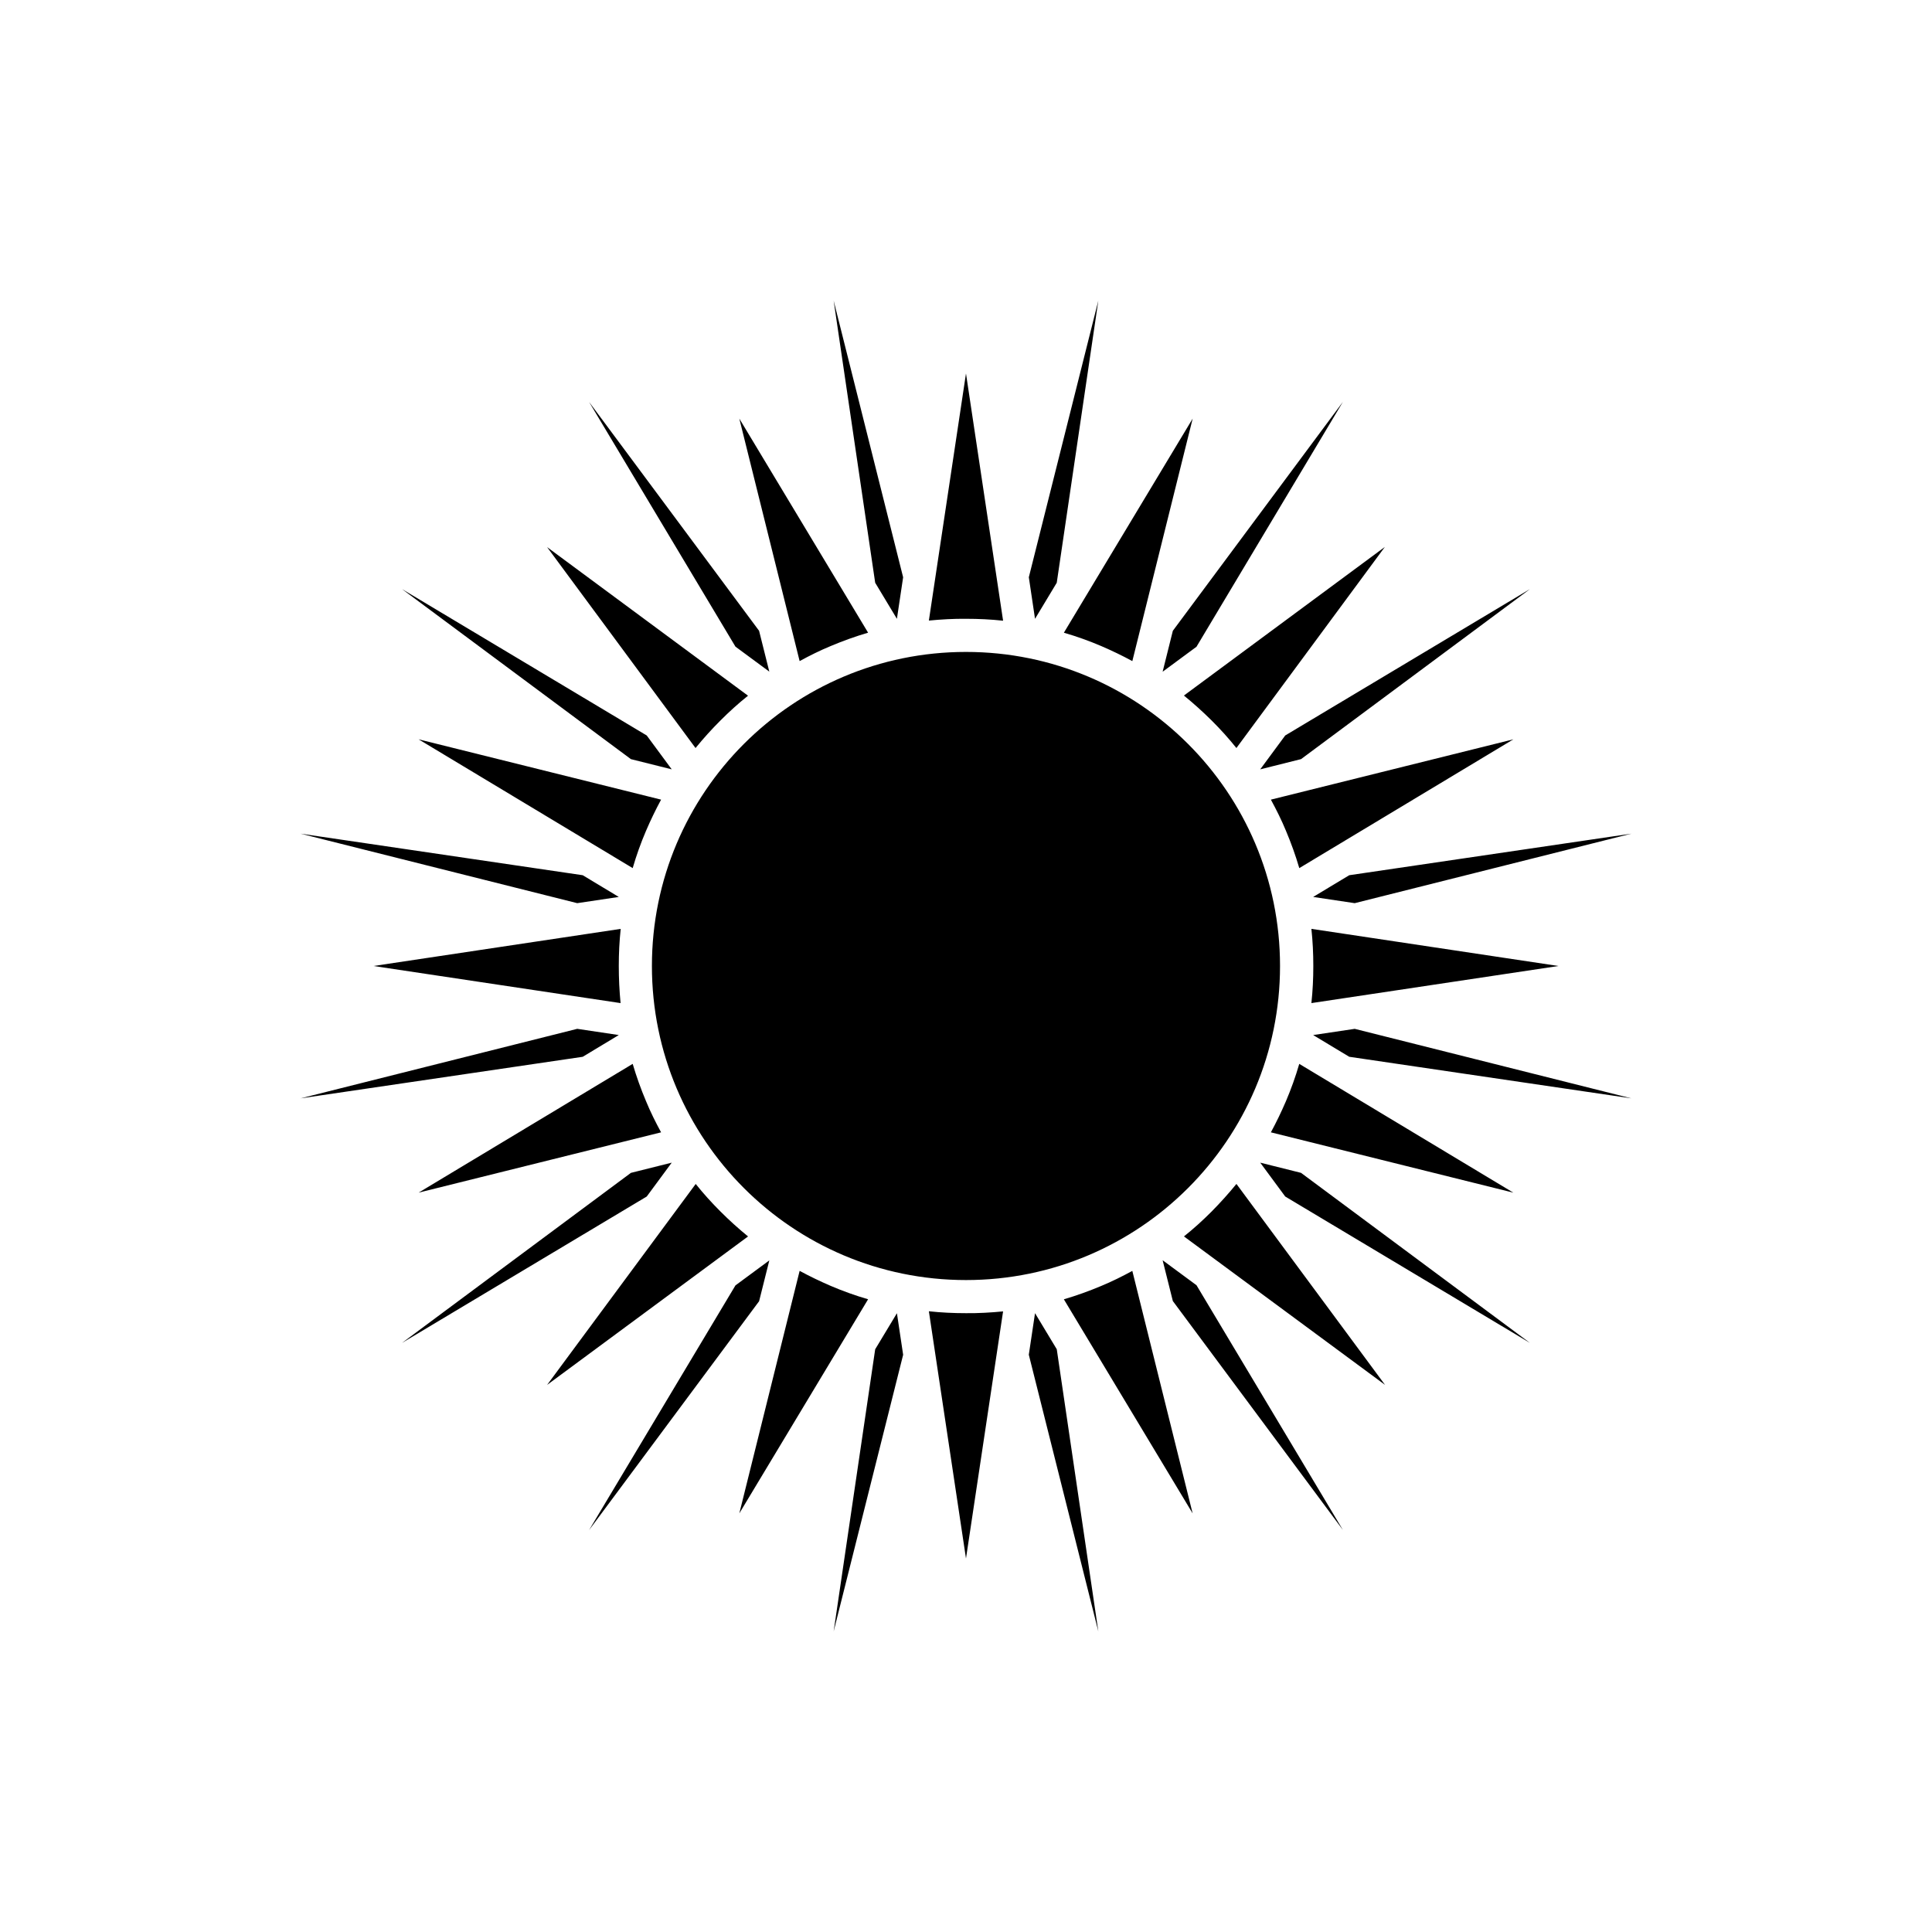
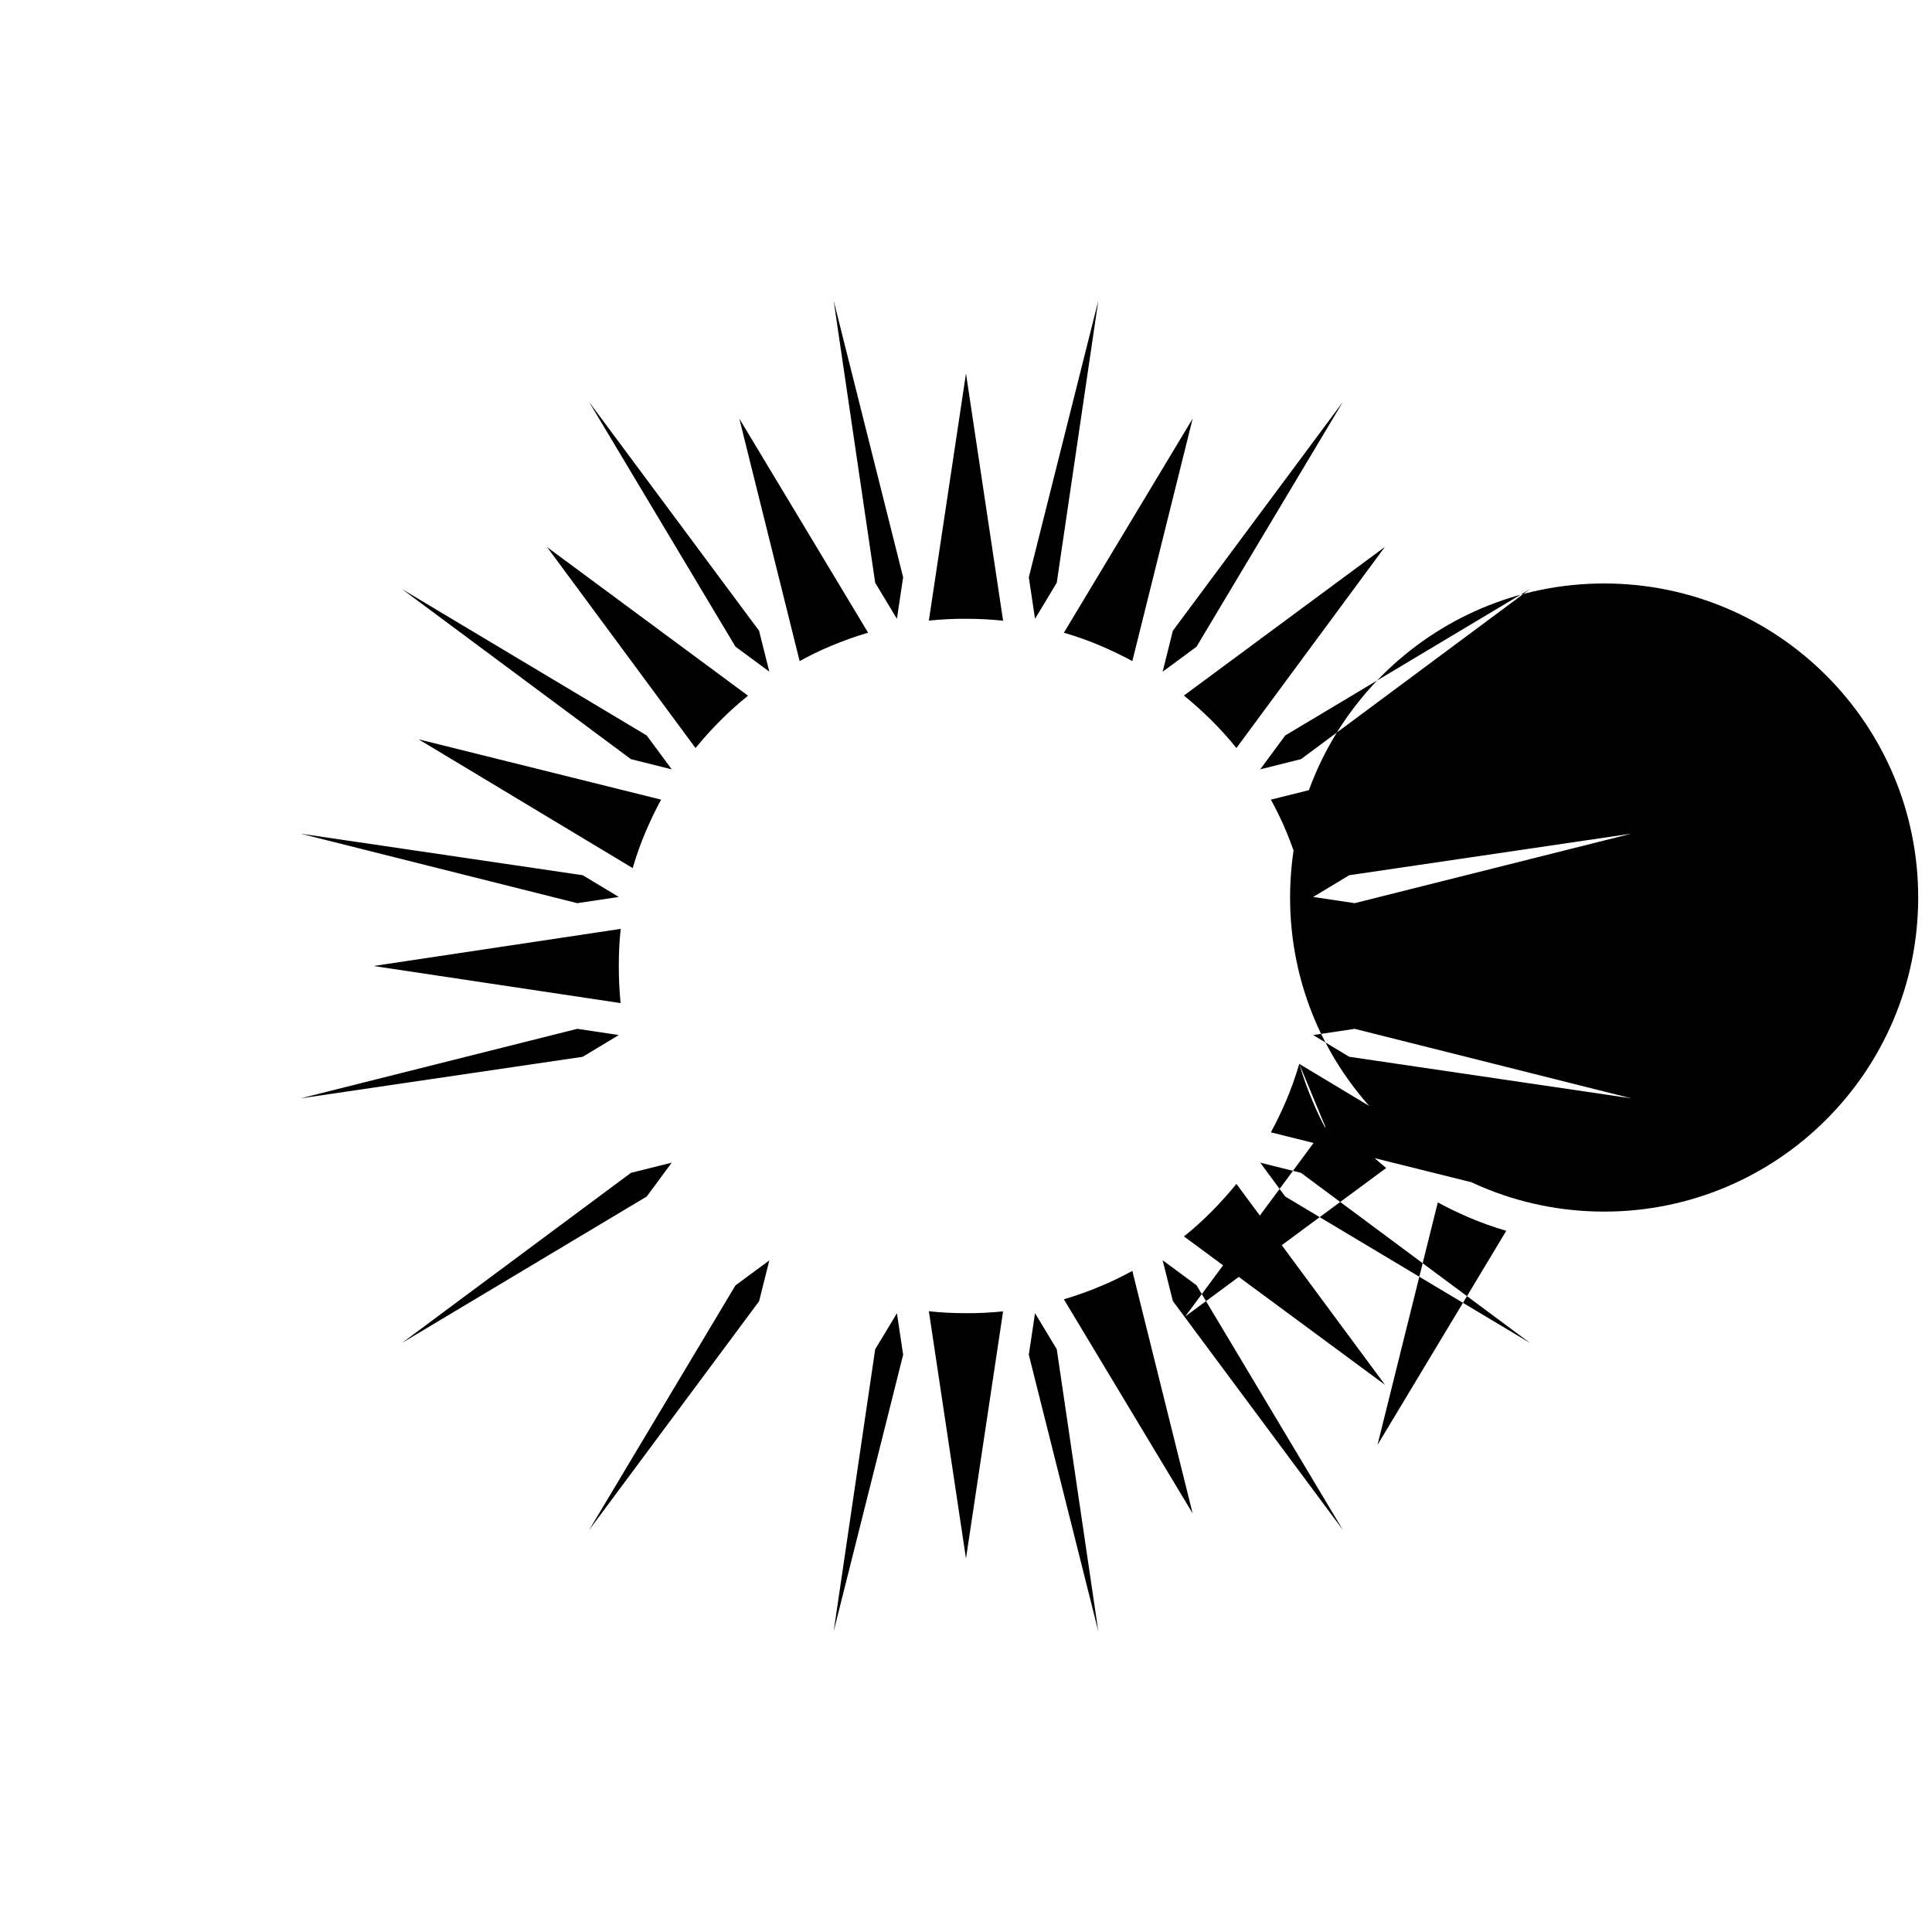
<svg xmlns="http://www.w3.org/2000/svg" fill="#000000" width="800px" height="800px" version="1.1" viewBox="144 144 512 512">
-   <path d="m492 381.7 11.012 1.648 73.316-18.418-74.766 11.012zm0 36.598 9.562 5.758 74.766 11.016-73.312-18.418zm-14.027-70.414 10.816-2.707 60.66-45.062-64.852 38.793zm0 104.23 6.621 8.973 64.852 38.793-60.66-45.062zm21.906-201.61-45.062 60.66-2.707 10.852 8.973-6.621zm-47.77 227.47 2.707 10.816 45.062 60.66-38.793-64.852zm-33.816-169.98 5.758-9.562 11.016-74.766-18.418 73.312zm0 184.01-1.648 11.012 18.422 73.316-11.012-74.766zm-42.359-193.57 5.758 9.562 1.648-11.012-18.414-73.316zm0 203.14-11.008 74.766 18.418-73.312-1.648-11.012zm-75.824-251.06 38.793 64.852 8.973 6.621-2.707-10.816zm0 298.98 45.062-60.66 2.707-10.816-8.977 6.625zm21.906-201.61-6.621-8.973-64.852-38.793 60.66 45.062zm0 104.23-10.816 2.707-60.66 45.062 64.852-38.793zm-14.027-70.414-9.562-5.758-74.766-11.012 73.312 18.418zm0 36.598-11.012-1.648-73.316 18.422 74.766-11.012zm82.172-109.84 9.836-65.48 9.836 65.516c-3.254-0.352-6.504-0.508-9.836-0.508-3.293-0.035-6.586 0.16-9.836 0.473zm-34.25 10.738-15.984-64.266 34.129 56.738c-3.332 0.977-6.621 2.156-9.875 3.527-2.863 1.176-5.602 2.547-8.27 4zm-27.586 23.043-39.344-53.254 53.254 39.383c-2.551 2.035-4.977 4.231-7.324 6.586-2.316 2.309-4.508 4.734-6.586 7.285zm163.21 67.59c0.352-3.254 0.508-6.504 0.508-9.836 0-3.289-0.156-6.586-0.508-9.836l65.48 9.84zm-65.594-98.156 34.129-56.738-15.988 64.262c-2.664-1.449-5.445-2.781-8.266-3.996-3.215-1.371-6.508-2.551-9.875-3.527zm-114.27 62.383-56.738-34.129 64.266 15.984c-1.449 2.664-2.781 5.445-3.996 8.266-1.375 3.219-2.555 6.508-3.531 9.879zm146.08-45.73 53.254-39.383-39.344 53.293c-2.035-2.551-4.231-4.977-6.586-7.324-2.344-2.316-4.773-4.508-7.324-6.586zm23.047 27.586 64.266-15.984-56.738 34.129c-0.977-3.332-2.156-6.621-3.527-9.875-1.18-2.863-2.551-5.602-4-8.27zm-9.129 101.84 39.383 53.254-53.293-39.344c2.551-2.035 4.977-4.231 7.324-6.586 2.312-2.344 4.504-4.773 6.586-7.324zm-61.84 33.781-9.832 65.48-9.836-65.516c3.254 0.352 6.504 0.508 9.836 0.508 3.289 0.035 6.582-0.16 9.832-0.473zm34.25-10.734 15.984 64.266-34.129-56.738c3.332-0.977 6.621-2.156 9.875-3.527 2.863-1.18 5.606-2.551 8.27-4zm-135.62-70.969-65.48-9.832 65.516-9.836c-0.352 3.254-0.508 6.504-0.508 9.836 0 3.328 0.16 6.582 0.473 9.832zm179.86 16.109 56.738 34.129-64.258-15.988c1.449-2.664 2.781-5.445 3.996-8.266 1.367-3.215 2.547-6.508 3.523-9.875zm-169.12 18.141-64.266 15.984 56.738-34.129c0.977 3.332 2.156 6.621 3.527 9.875 1.176 2.863 2.547 5.606 4 8.27zm54.859 44.238-34.129 56.738 15.984-64.266c2.664 1.449 5.445 2.781 8.266 3.996 3.219 1.375 6.508 2.555 9.879 3.531zm-31.816-16.648-53.254 39.344 39.383-53.254c2.035 2.551 4.231 4.977 6.586 7.324 2.309 2.312 4.734 4.504 7.285 6.586zm140.98-71.672c0 45.961-37.266 83.23-83.23 83.23-45.961-0.004-83.227-37.27-83.227-83.23 0-45.965 37.266-83.23 83.23-83.23 45.961 0 83.227 37.266 83.227 83.23z" />
+   <path d="m492 381.7 11.012 1.648 73.316-18.418-74.766 11.012zm0 36.598 9.562 5.758 74.766 11.016-73.312-18.418zm-14.027-70.414 10.816-2.707 60.66-45.062-64.852 38.793zm0 104.23 6.621 8.973 64.852 38.793-60.66-45.062zm21.906-201.61-45.062 60.66-2.707 10.852 8.973-6.621zm-47.77 227.47 2.707 10.816 45.062 60.66-38.793-64.852zm-33.816-169.98 5.758-9.562 11.016-74.766-18.418 73.312zm0 184.01-1.648 11.012 18.422 73.316-11.012-74.766zm-42.359-193.57 5.758 9.562 1.648-11.012-18.414-73.316zm0 203.14-11.008 74.766 18.418-73.312-1.648-11.012zm-75.824-251.06 38.793 64.852 8.973 6.621-2.707-10.816zm0 298.98 45.062-60.66 2.707-10.816-8.977 6.625zm21.906-201.61-6.621-8.973-64.852-38.793 60.66 45.062zm0 104.23-10.816 2.707-60.66 45.062 64.852-38.793zm-14.027-70.414-9.562-5.758-74.766-11.012 73.312 18.418zm0 36.598-11.012-1.648-73.316 18.422 74.766-11.012zm82.172-109.84 9.836-65.48 9.836 65.516c-3.254-0.352-6.504-0.508-9.836-0.508-3.293-0.035-6.586 0.16-9.836 0.473zm-34.25 10.738-15.984-64.266 34.129 56.738c-3.332 0.977-6.621 2.156-9.875 3.527-2.863 1.176-5.602 2.547-8.27 4zm-27.586 23.043-39.344-53.254 53.254 39.383c-2.551 2.035-4.977 4.231-7.324 6.586-2.316 2.309-4.508 4.734-6.586 7.285zm163.21 67.59c0.352-3.254 0.508-6.504 0.508-9.836 0-3.289-0.156-6.586-0.508-9.836l65.48 9.84zm-65.594-98.156 34.129-56.738-15.988 64.262c-2.664-1.449-5.445-2.781-8.266-3.996-3.215-1.371-6.508-2.551-9.875-3.527zm-114.27 62.383-56.738-34.129 64.266 15.984c-1.449 2.664-2.781 5.445-3.996 8.266-1.375 3.219-2.555 6.508-3.531 9.879zm146.08-45.73 53.254-39.383-39.344 53.293c-2.035-2.551-4.231-4.977-6.586-7.324-2.344-2.316-4.773-4.508-7.324-6.586zm23.047 27.586 64.266-15.984-56.738 34.129c-0.977-3.332-2.156-6.621-3.527-9.875-1.18-2.863-2.551-5.602-4-8.27zm-9.129 101.84 39.383 53.254-53.293-39.344c2.551-2.035 4.977-4.231 7.324-6.586 2.312-2.344 4.504-4.773 6.586-7.324zm-61.84 33.781-9.832 65.48-9.836-65.516c3.254 0.352 6.504 0.508 9.836 0.508 3.289 0.035 6.582-0.16 9.832-0.473zm34.25-10.734 15.984 64.266-34.129-56.738c3.332-0.977 6.621-2.156 9.875-3.527 2.863-1.18 5.606-2.551 8.27-4zm-135.62-70.969-65.48-9.832 65.516-9.836c-0.352 3.254-0.508 6.504-0.508 9.836 0 3.328 0.16 6.582 0.473 9.832zm179.86 16.109 56.738 34.129-64.258-15.988c1.449-2.664 2.781-5.445 3.996-8.266 1.367-3.215 2.547-6.508 3.523-9.875zc0.977 3.332 2.156 6.621 3.527 9.875 1.176 2.863 2.547 5.606 4 8.27zm54.859 44.238-34.129 56.738 15.984-64.266c2.664 1.449 5.445 2.781 8.266 3.996 3.219 1.375 6.508 2.555 9.879 3.531zm-31.816-16.648-53.254 39.344 39.383-53.254c2.035 2.551 4.231 4.977 6.586 7.324 2.309 2.312 4.734 4.504 7.285 6.586zm140.98-71.672c0 45.961-37.266 83.23-83.23 83.23-45.961-0.004-83.227-37.27-83.227-83.23 0-45.965 37.266-83.23 83.23-83.23 45.961 0 83.227 37.266 83.227 83.23z" />
</svg>